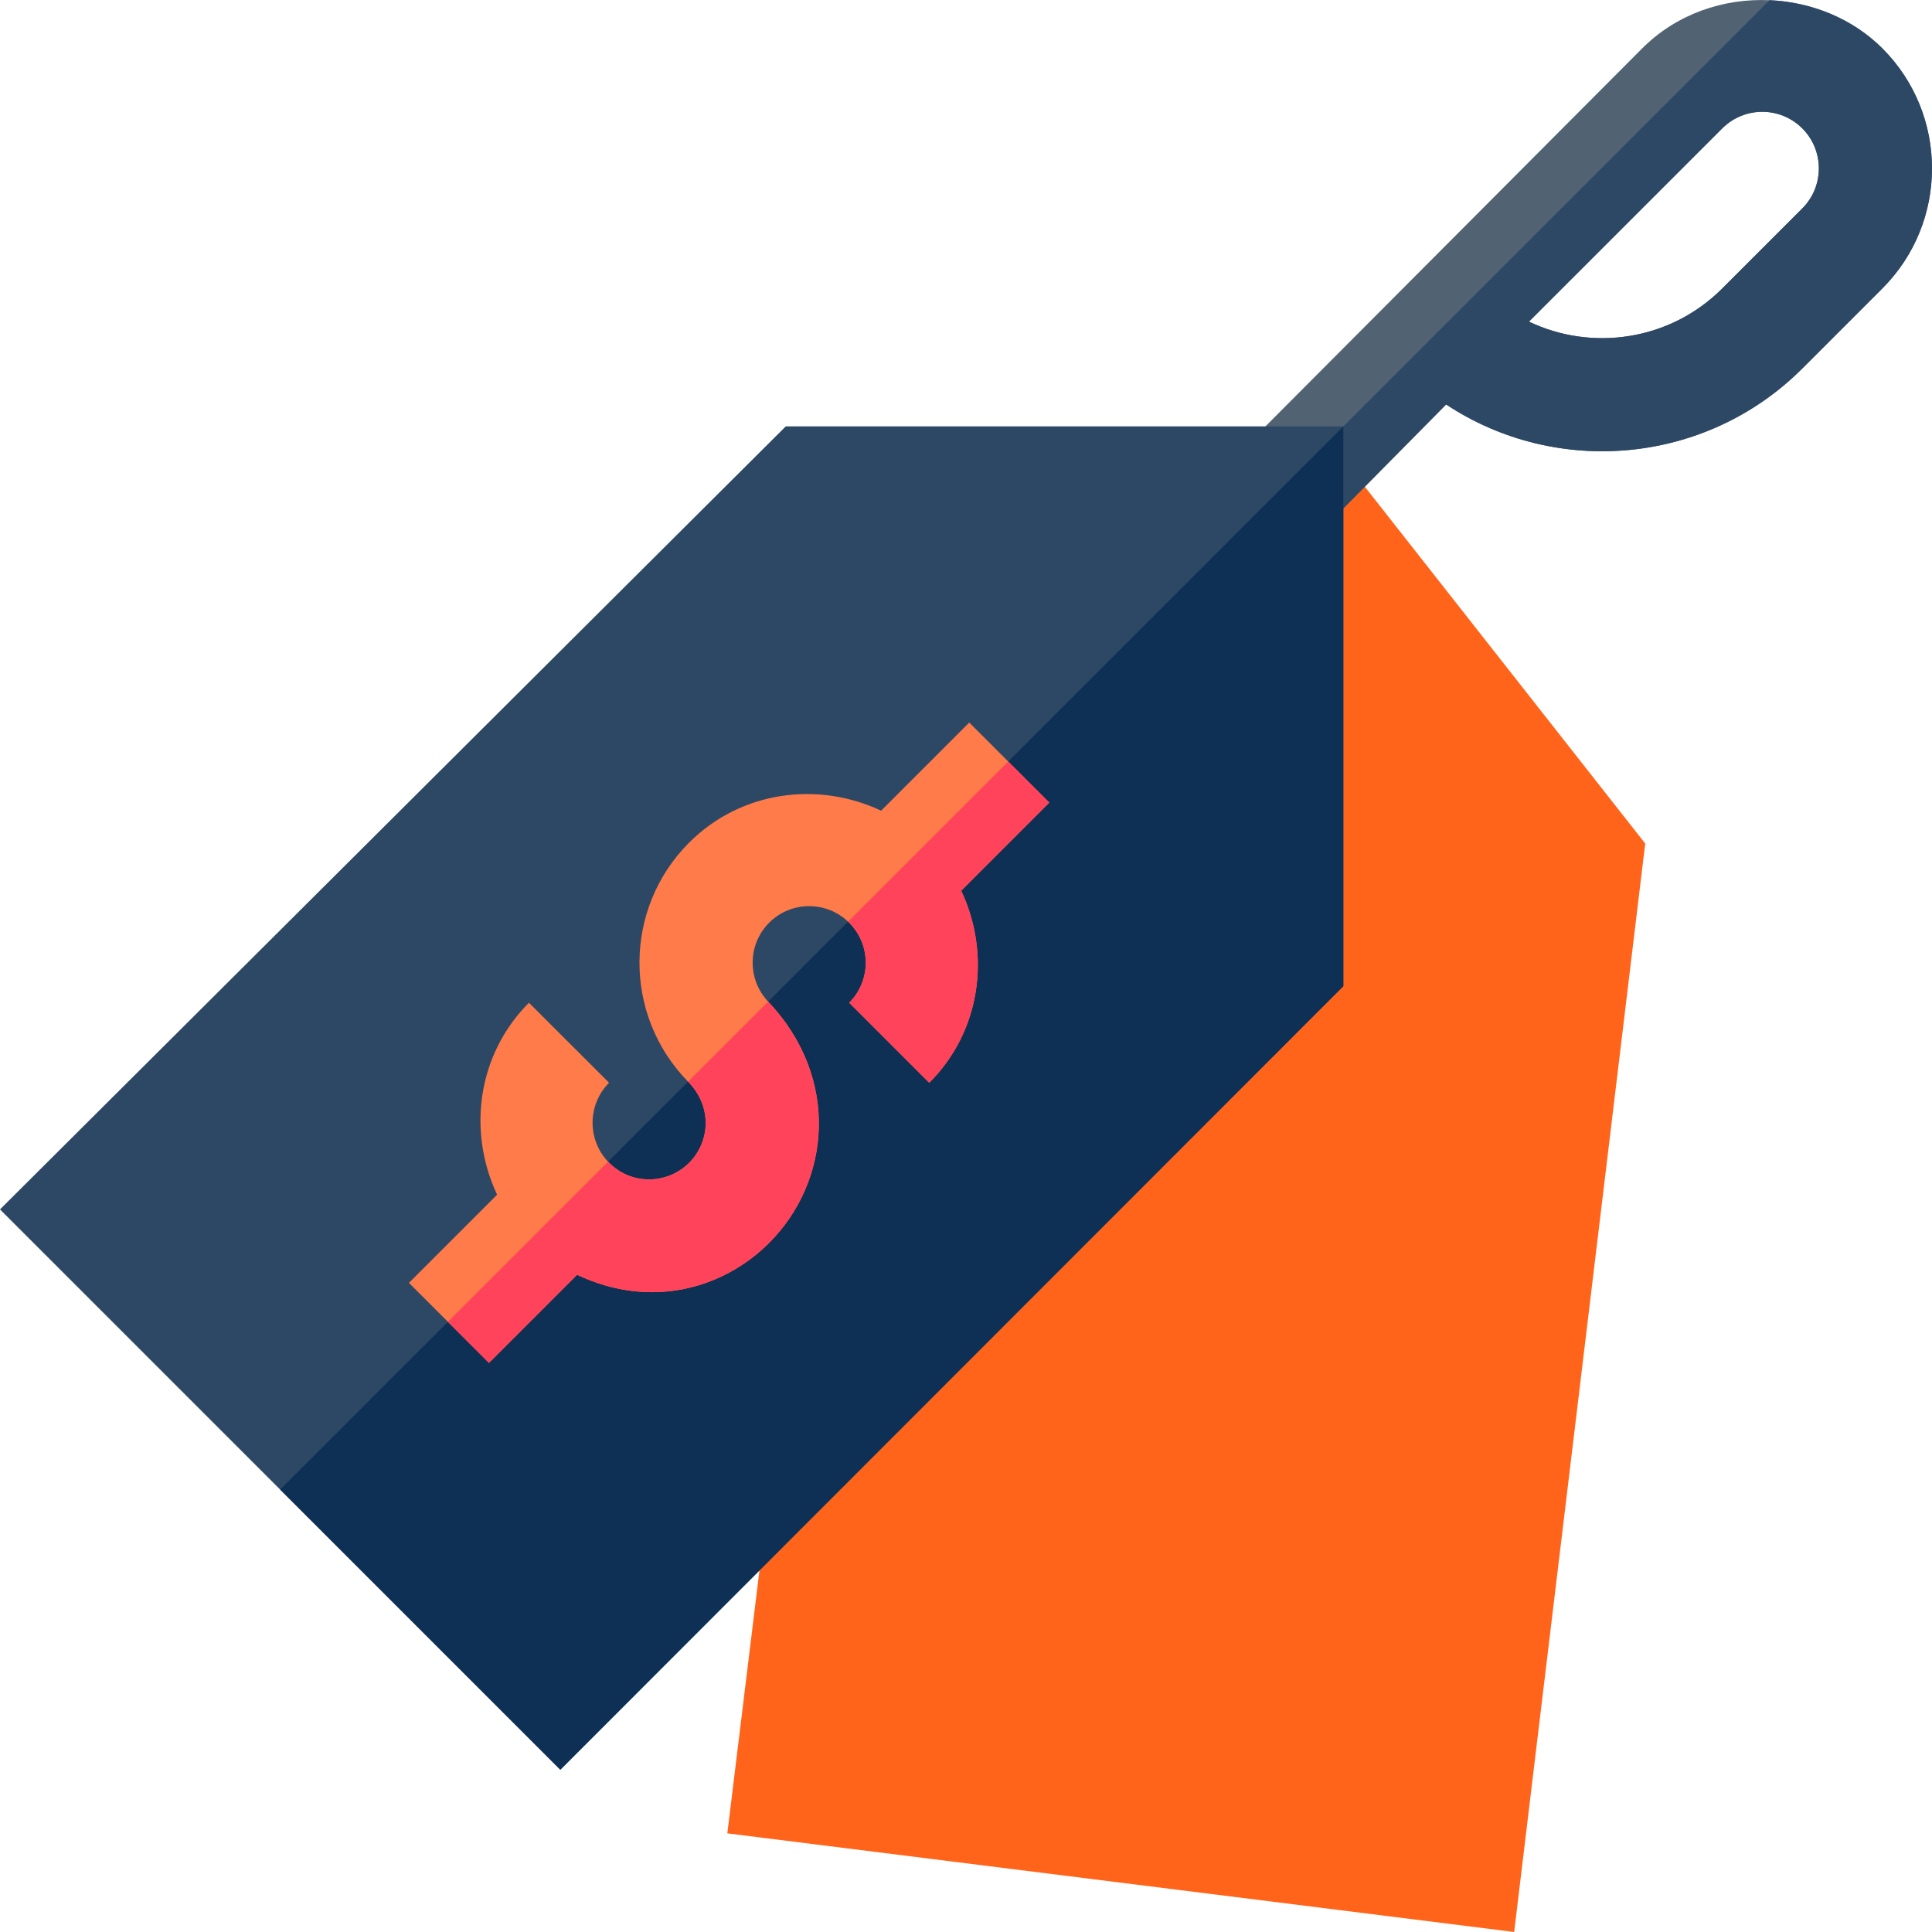
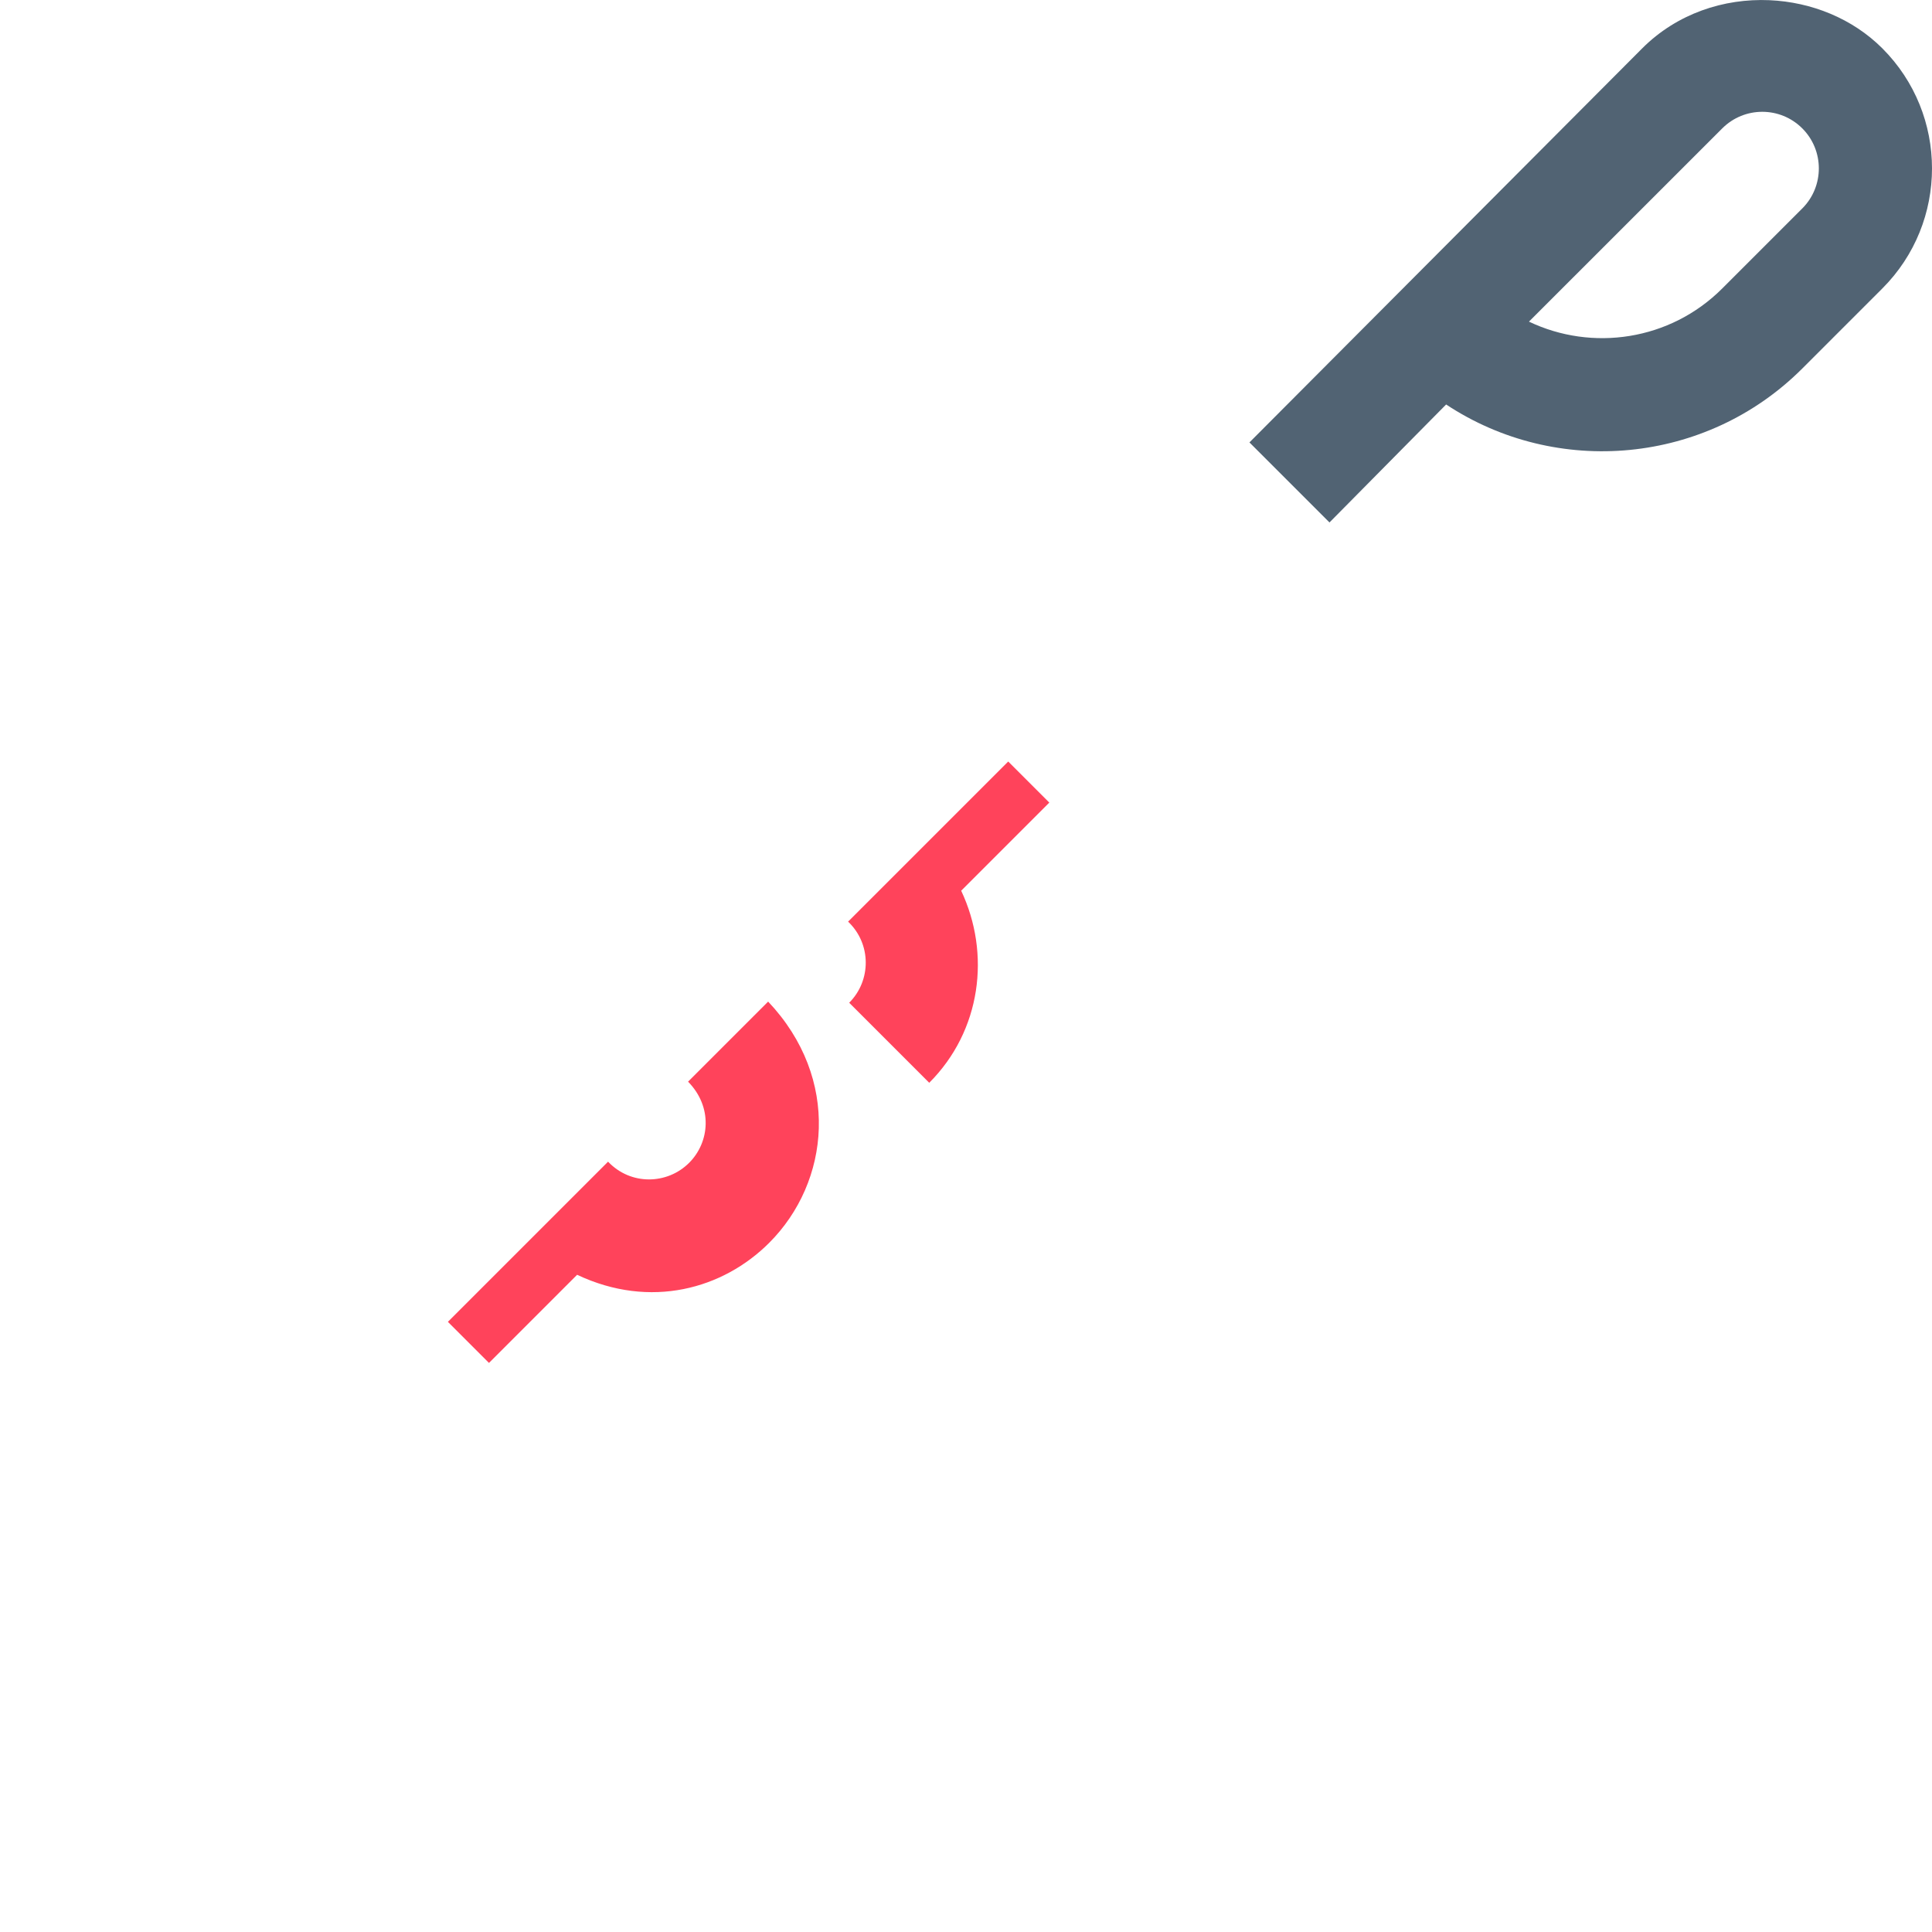
<svg xmlns="http://www.w3.org/2000/svg" version="1.1" width="512" height="512" x="0" y="0" viewBox="0 0 512 512" style="enable-background:new 0 0 512 512" xml:space="preserve" class="">
  <g>
-     <path fill="#ff641a" d="M353.515 118.578 212.703 322.622l-19.955 163.236 208.521 26.137L436 223.548z" opacity="1" data-original="#ff641a" class="" />
    <path fill="#516373" d="M498.838 12.813C490.941 4.916 480.07.539 468.943.051c-12.11-.531-24.523 3.547-33.738 12.762L331.117 117.245l10.316 10.316 10.895 10.895 30.91-31.264c29.328 19.39 68.954 15.901 94.389-9.534l21.211-21.211c17.549-17.55 17.549-46.085 0-63.634zm-21.211 42.422-21.211 21.211c-13.843 13.843-34.497 16.772-51.226 8.789l51.226-51.211c5.859-5.859 15.352-5.859 21.211 0 5.845 5.845 5.845 15.366 0 21.211z" opacity="1" data-original="#516373" />
-     <path fill="#2d4865" d="M383.238 107.191c29.328 19.39 68.954 15.901 94.389-9.534l21.211-21.211c17.549-17.549 17.549-46.084 0-63.633C490.941 4.916 480.07.539 468.943.051l-127.51 127.51 10.895 10.895zm73.179-73.167c5.859-5.859 15.352-5.859 21.211 0 5.845 5.845 5.845 15.366 0 21.211l-21.211 21.211c-13.843 13.843-34.497 16.772-51.226 8.789z" opacity="1" data-original="#3e4d59" class="" />
-     <path fill="#2d4865" d="M355.985 112.995H208.231L0 320.503l74.246 74.246 74.245 74.246L356 261.341V112.995z" opacity="1" data-original="#ffe680" class="" />
-     <path fill="#0e3054" d="M356 261.341V112.995L74.246 394.749l74.245 74.246z" opacity="1" data-original="#ffc550" class="" />
-     <path fill="#ff7b4a" d="m278.075 212.694-10.887-10.887-10.324-10.324-23.357 23.357c-16.686-7.859-37.083-5.316-50.881 8.459-17.453 17.453-17.541 45.776-.28 63.349 6.568 6.688 5.773 16.016.28 21.509-5.801 5.801-15.488 6.025-21.484-.305-5.557-5.867-5.475-15.158.273-20.906l-21.24-21.211c-13.751 13.786-16.296 34.178-8.436 50.872l-23.366 23.366 10.324 10.324 10.887 10.887 23.355-23.355c19.457 9.192 38.696 3.741 50.898-8.461 16.144-16.144 19.026-43.524-.272-63.938-5.557-5.88-5.475-15.157.272-20.905 5.735-5.764 15.062-5.831 20.915-.282 6.194 5.874 6.188 15.586.296 21.493l21.211 21.211c13.788-13.788 16.34-34.193 8.463-50.9z" opacity="1" data-original="#ff7b4a" />
    <g fill="#ff435b">
      <path d="m225.048 265.736 21.211 21.211c13.788-13.788 16.34-34.193 8.463-50.9l23.353-23.353-10.887-10.887-42.436 42.436c6.193 5.874 6.188 15.586.296 21.493zM152.939 337.83c19.457 9.192 38.696 3.741 50.898-8.461 16.144-16.144 19.026-43.524-.272-63.938l-21.219 21.219c6.568 6.689 5.773 16.016.28 21.509-5.801 5.801-15.488 6.025-21.484-.305l-42.445 42.445 10.887 10.887z" fill="#ff435b" opacity="1" data-original="#ff435b" class="" />
    </g>
  </g>
</svg>